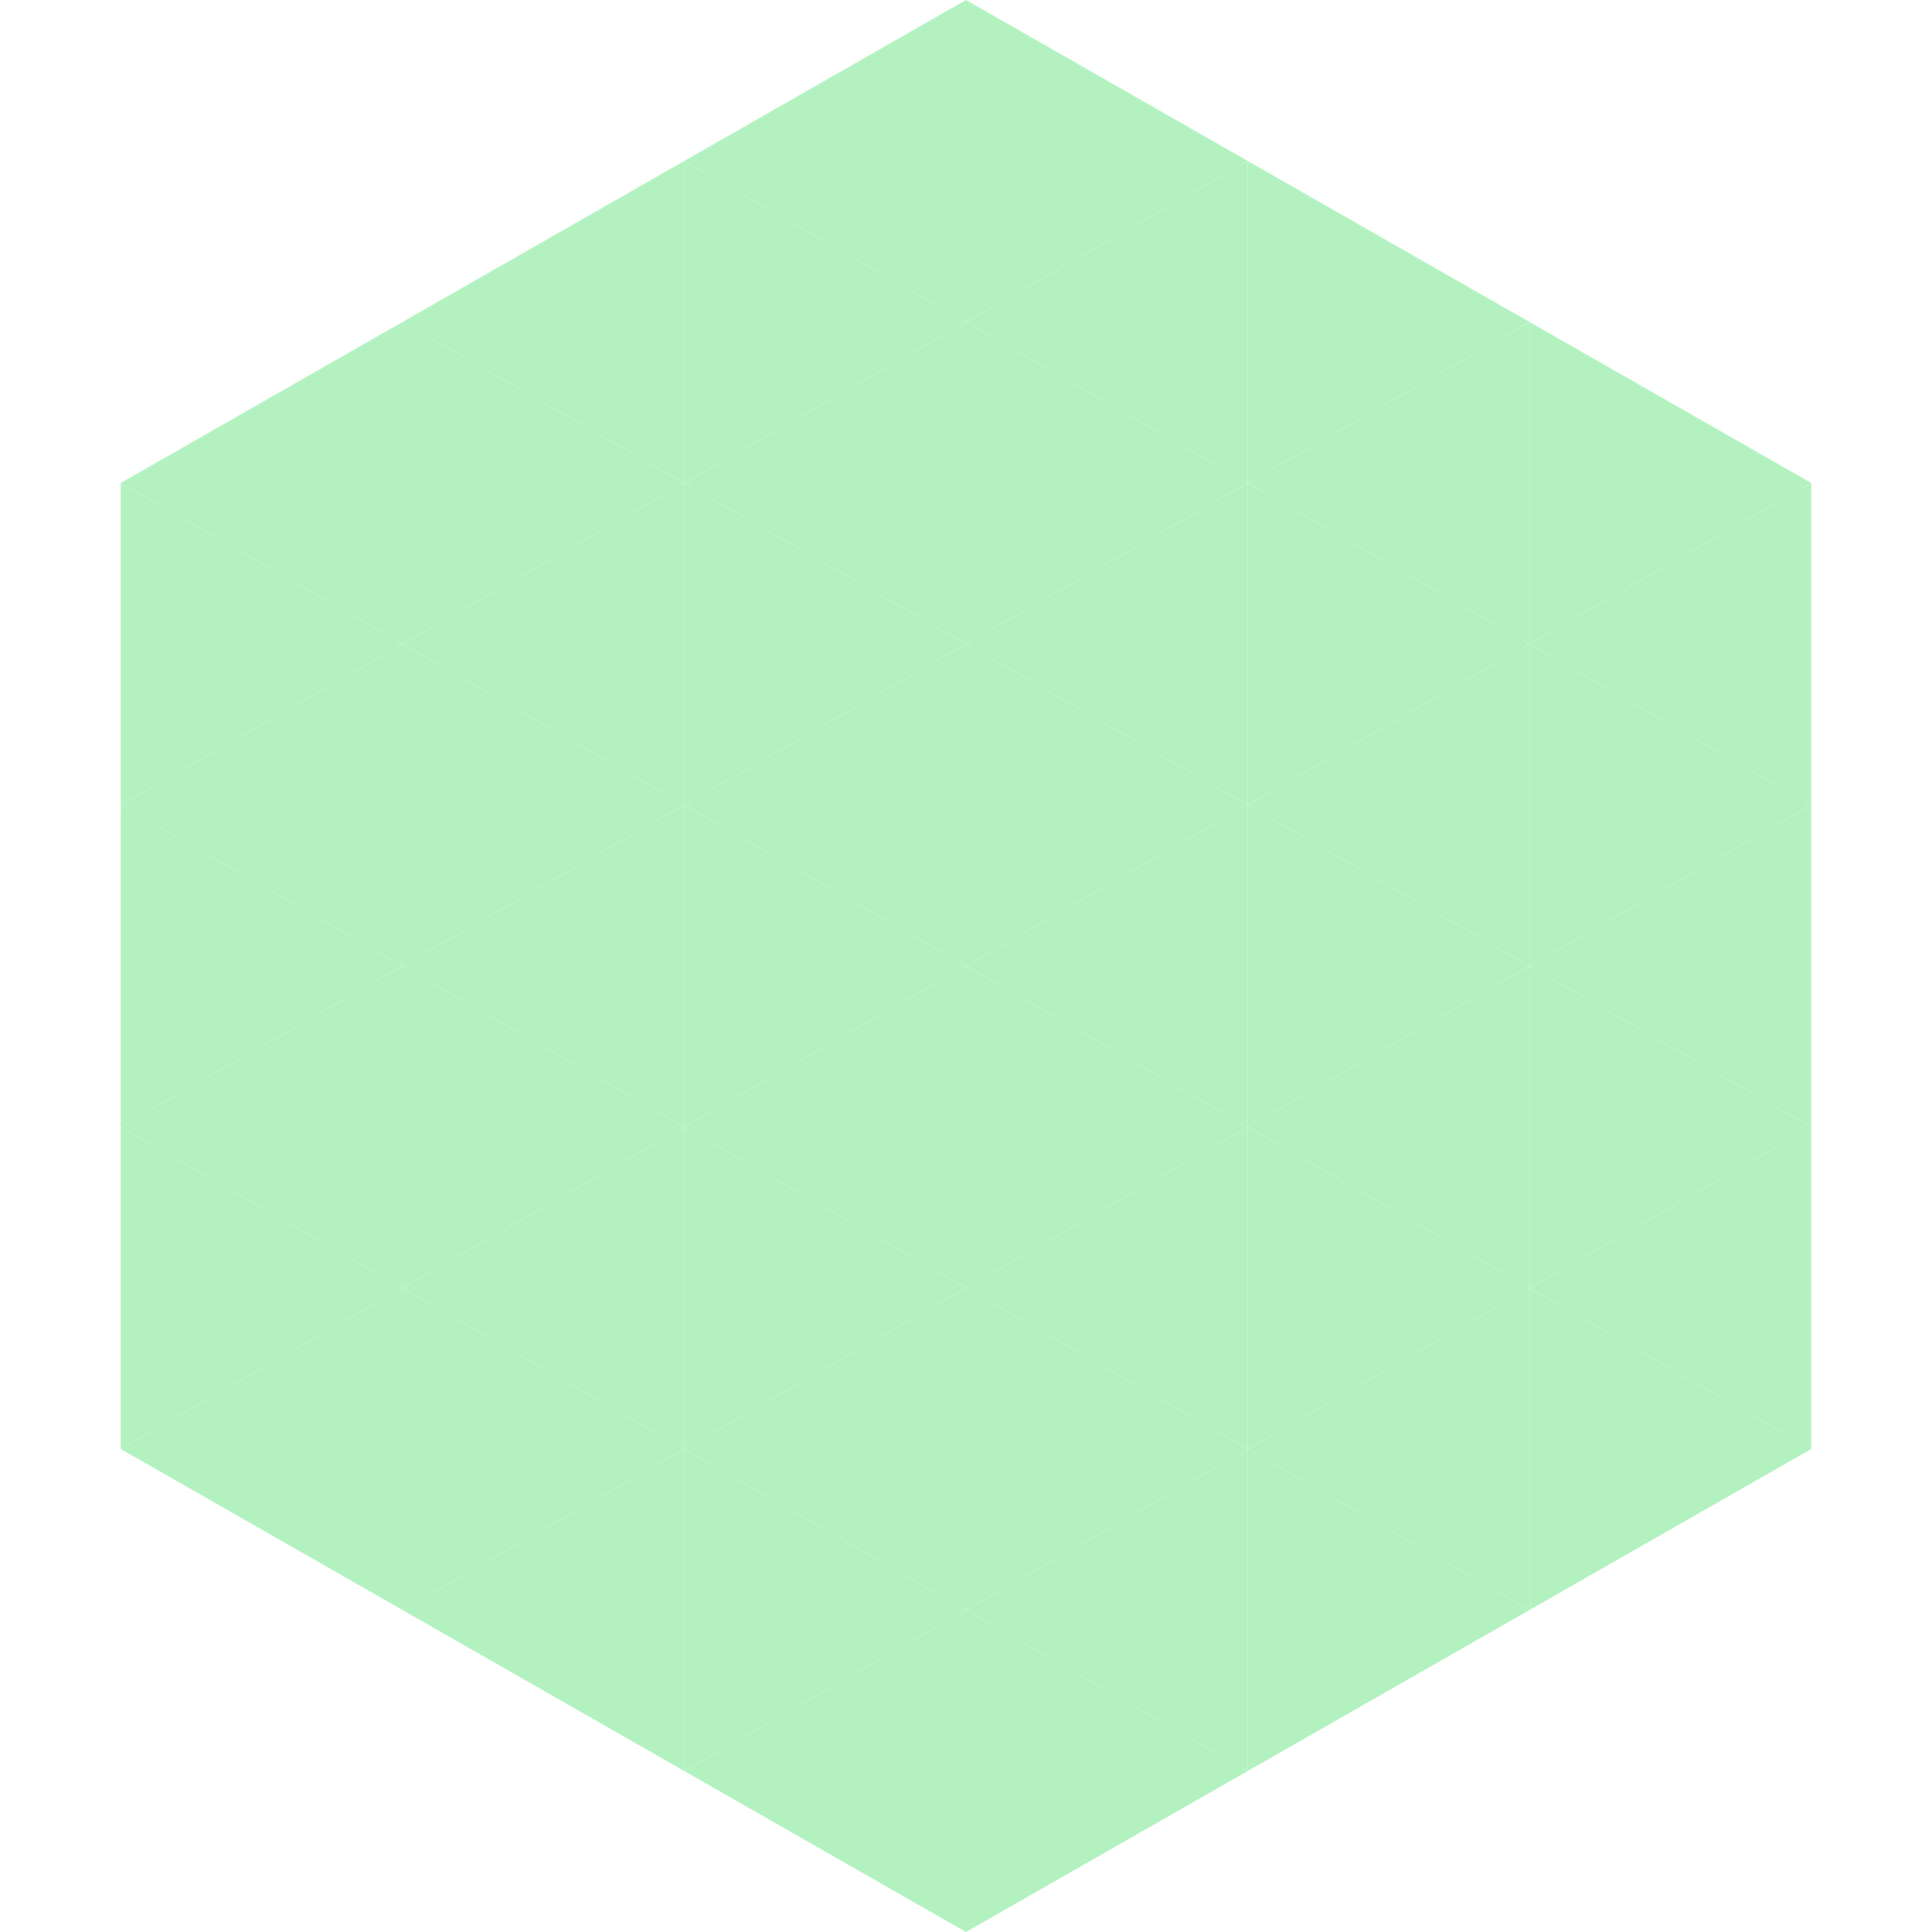
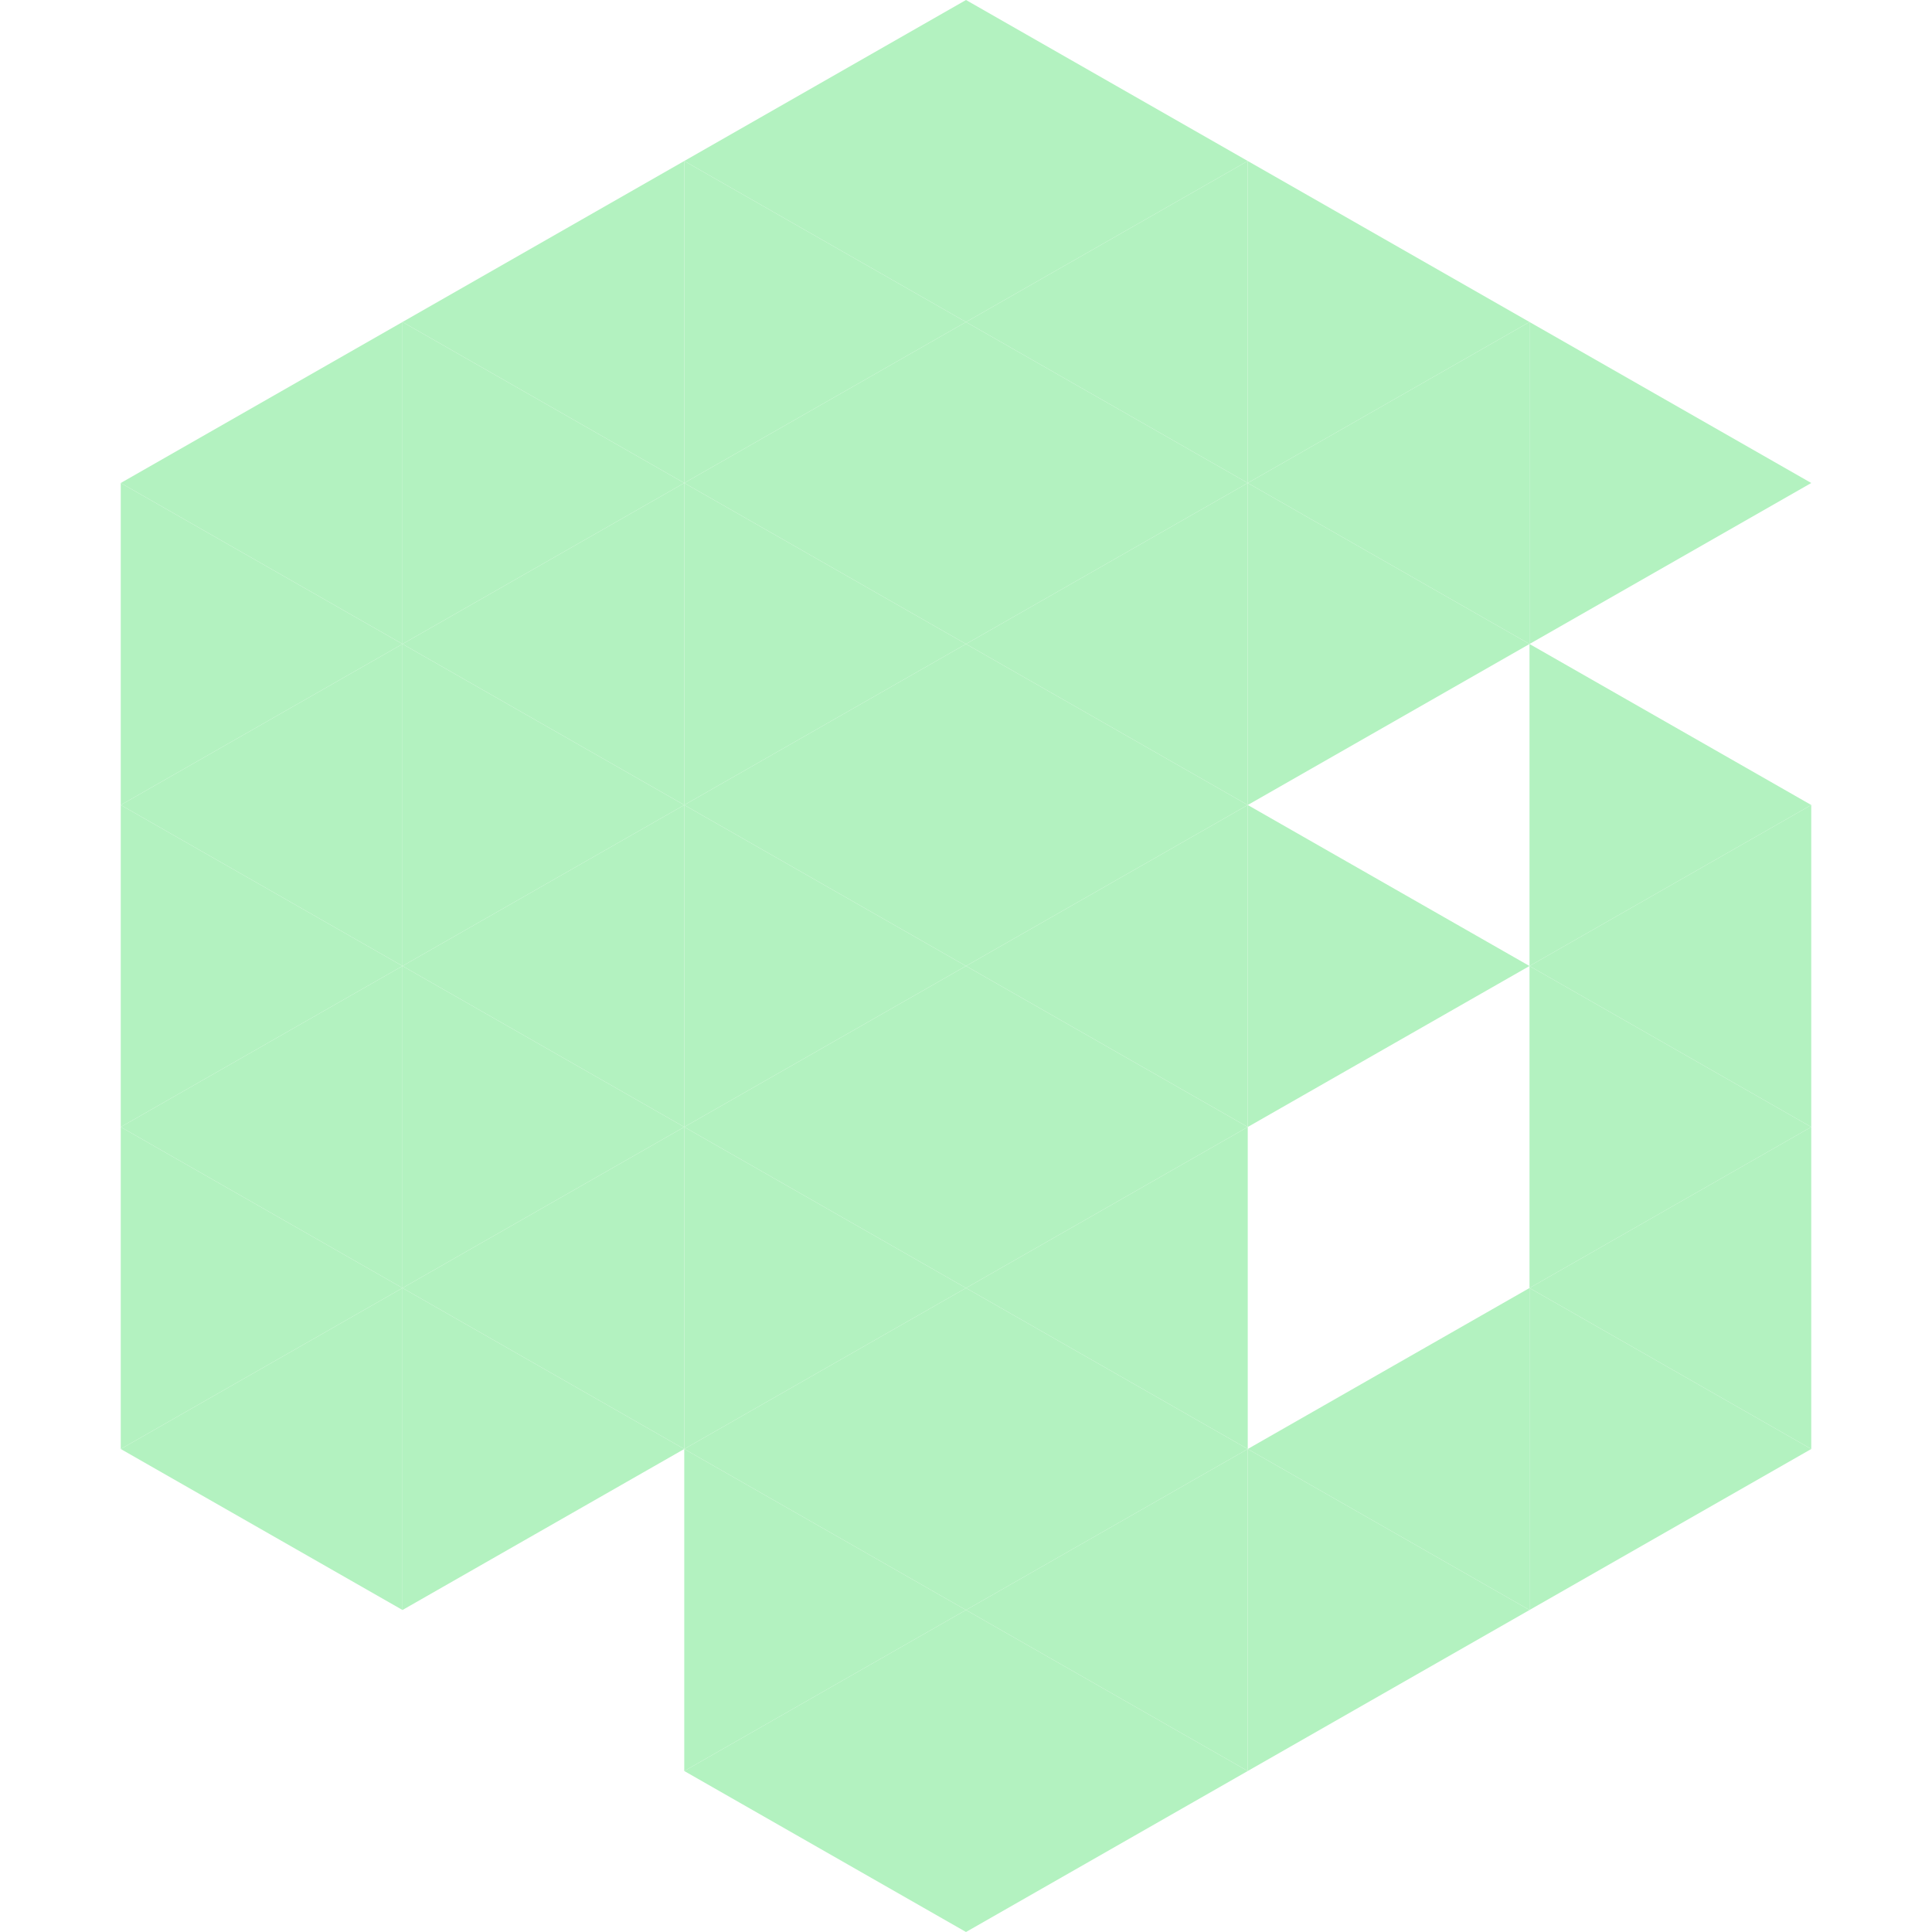
<svg xmlns="http://www.w3.org/2000/svg" width="240" height="240">
  <polygon points="50,40 15,60 50,80" style="fill:rgb(179,242,192)" />
  <polygon points="190,40 225,60 190,80" style="fill:rgb(179,242,192)" />
  <polygon points="15,60 50,80 15,100" style="fill:rgb(179,242,192)" />
-   <polygon points="225,60 190,80 225,100" style="fill:rgb(179,242,192)" />
  <polygon points="50,80 15,100 50,120" style="fill:rgb(179,242,192)" />
  <polygon points="190,80 225,100 190,120" style="fill:rgb(179,242,192)" />
  <polygon points="15,100 50,120 15,140" style="fill:rgb(179,242,192)" />
  <polygon points="225,100 190,120 225,140" style="fill:rgb(179,242,192)" />
  <polygon points="50,120 15,140 50,160" style="fill:rgb(179,242,192)" />
  <polygon points="190,120 225,140 190,160" style="fill:rgb(179,242,192)" />
  <polygon points="15,140 50,160 15,180" style="fill:rgb(179,242,192)" />
  <polygon points="225,140 190,160 225,180" style="fill:rgb(179,242,192)" />
  <polygon points="50,160 15,180 50,200" style="fill:rgb(179,242,192)" />
  <polygon points="190,160 225,180 190,200" style="fill:rgb(179,242,192)" />
  <polygon points="15,180 50,200 15,220" style="fill:rgb(255,255,255); fill-opacity:0" />
  <polygon points="225,180 190,200 225,220" style="fill:rgb(255,255,255); fill-opacity:0" />
  <polygon points="50,0 85,20 50,40" style="fill:rgb(255,255,255); fill-opacity:0" />
  <polygon points="190,0 155,20 190,40" style="fill:rgb(255,255,255); fill-opacity:0" />
  <polygon points="85,20 50,40 85,60" style="fill:rgb(179,242,192)" />
  <polygon points="155,20 190,40 155,60" style="fill:rgb(179,242,192)" />
  <polygon points="50,40 85,60 50,80" style="fill:rgb(179,242,192)" />
  <polygon points="190,40 155,60 190,80" style="fill:rgb(179,242,192)" />
  <polygon points="85,60 50,80 85,100" style="fill:rgb(179,242,192)" />
  <polygon points="155,60 190,80 155,100" style="fill:rgb(179,242,192)" />
  <polygon points="50,80 85,100 50,120" style="fill:rgb(179,242,192)" />
-   <polygon points="190,80 155,100 190,120" style="fill:rgb(179,242,192)" />
  <polygon points="85,100 50,120 85,140" style="fill:rgb(179,242,192)" />
  <polygon points="155,100 190,120 155,140" style="fill:rgb(179,242,192)" />
  <polygon points="50,120 85,140 50,160" style="fill:rgb(179,242,192)" />
-   <polygon points="190,120 155,140 190,160" style="fill:rgb(179,242,192)" />
  <polygon points="85,140 50,160 85,180" style="fill:rgb(179,242,192)" />
-   <polygon points="155,140 190,160 155,180" style="fill:rgb(179,242,192)" />
  <polygon points="50,160 85,180 50,200" style="fill:rgb(179,242,192)" />
  <polygon points="190,160 155,180 190,200" style="fill:rgb(179,242,192)" />
-   <polygon points="85,180 50,200 85,220" style="fill:rgb(179,242,192)" />
  <polygon points="155,180 190,200 155,220" style="fill:rgb(179,242,192)" />
  <polygon points="120,0 85,20 120,40" style="fill:rgb(179,242,192)" />
  <polygon points="120,0 155,20 120,40" style="fill:rgb(179,242,192)" />
  <polygon points="85,20 120,40 85,60" style="fill:rgb(179,242,192)" />
  <polygon points="155,20 120,40 155,60" style="fill:rgb(179,242,192)" />
  <polygon points="120,40 85,60 120,80" style="fill:rgb(179,242,192)" />
  <polygon points="120,40 155,60 120,80" style="fill:rgb(179,242,192)" />
  <polygon points="85,60 120,80 85,100" style="fill:rgb(179,242,192)" />
  <polygon points="155,60 120,80 155,100" style="fill:rgb(179,242,192)" />
  <polygon points="120,80 85,100 120,120" style="fill:rgb(179,242,192)" />
  <polygon points="120,80 155,100 120,120" style="fill:rgb(179,242,192)" />
  <polygon points="85,100 120,120 85,140" style="fill:rgb(179,242,192)" />
  <polygon points="155,100 120,120 155,140" style="fill:rgb(179,242,192)" />
  <polygon points="120,120 85,140 120,160" style="fill:rgb(179,242,192)" />
  <polygon points="120,120 155,140 120,160" style="fill:rgb(179,242,192)" />
  <polygon points="85,140 120,160 85,180" style="fill:rgb(179,242,192)" />
  <polygon points="155,140 120,160 155,180" style="fill:rgb(179,242,192)" />
  <polygon points="120,160 85,180 120,200" style="fill:rgb(179,242,192)" />
  <polygon points="120,160 155,180 120,200" style="fill:rgb(179,242,192)" />
  <polygon points="85,180 120,200 85,220" style="fill:rgb(179,242,192)" />
  <polygon points="155,180 120,200 155,220" style="fill:rgb(179,242,192)" />
  <polygon points="120,200 85,220 120,240" style="fill:rgb(179,242,192)" />
  <polygon points="120,200 155,220 120,240" style="fill:rgb(179,242,192)" />
  <polygon points="85,220 120,240 85,260" style="fill:rgb(255,255,255); fill-opacity:0" />
  <polygon points="155,220 120,240 155,260" style="fill:rgb(255,255,255); fill-opacity:0" />
</svg>